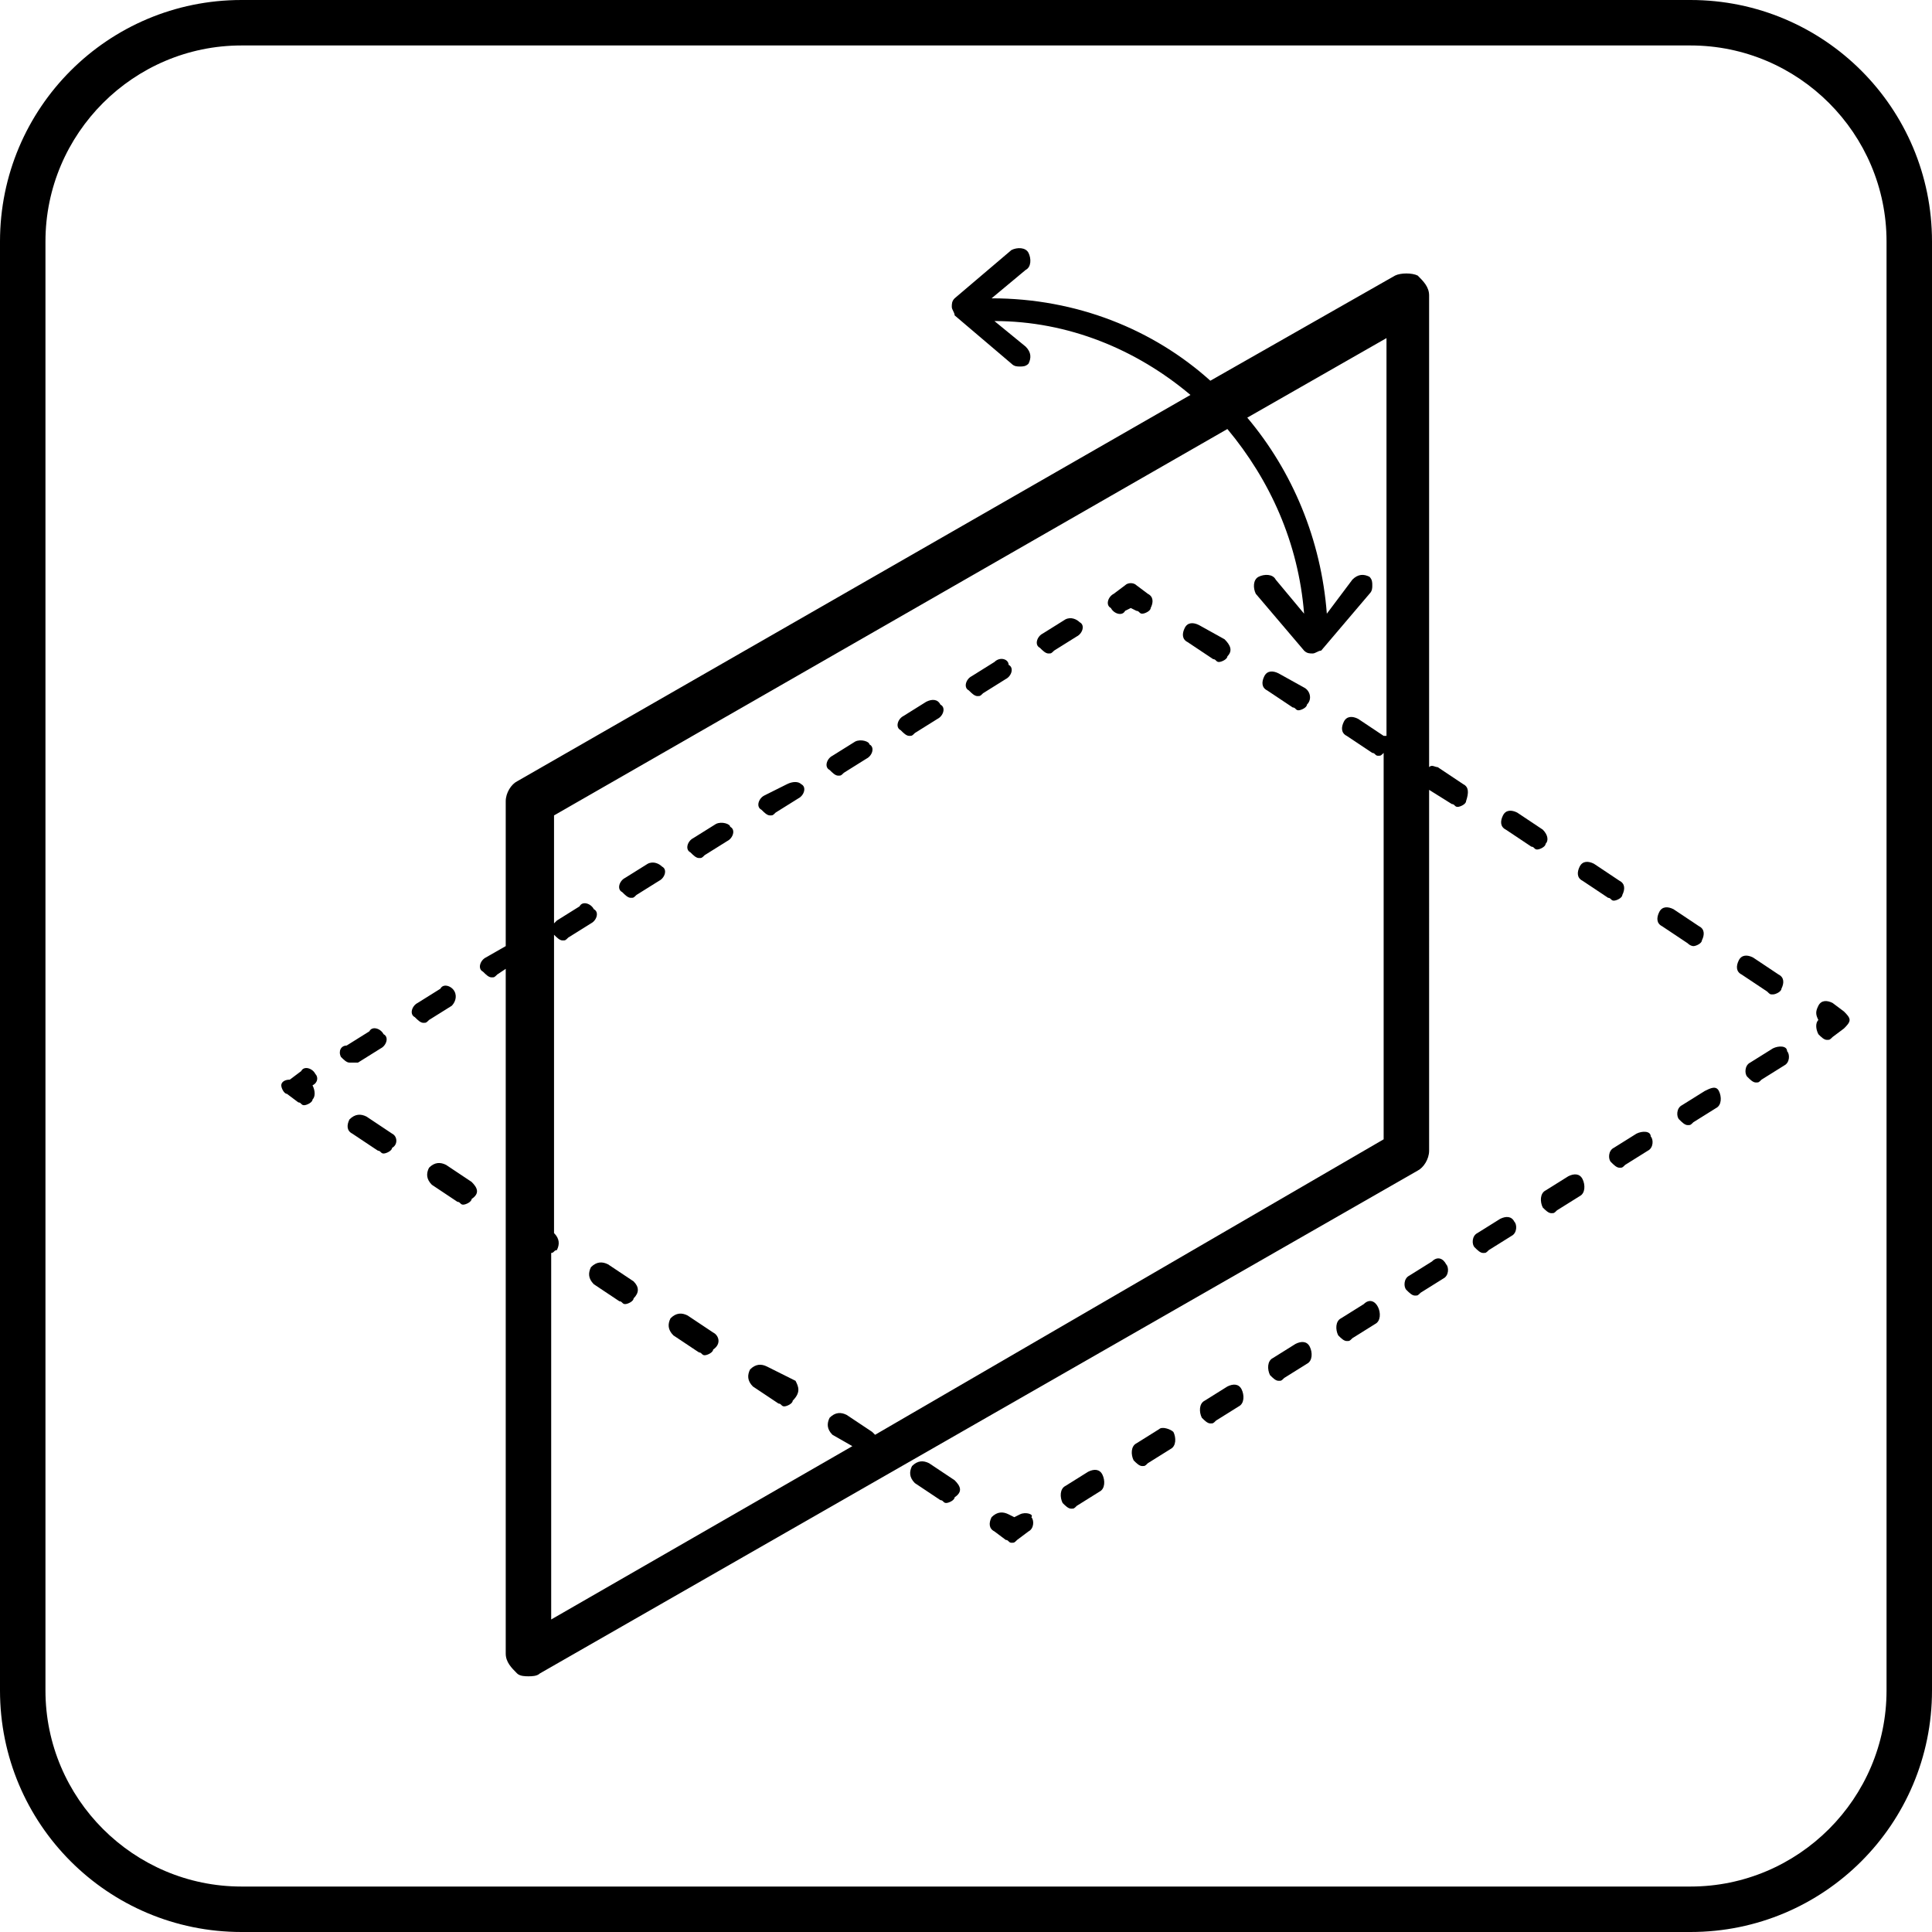
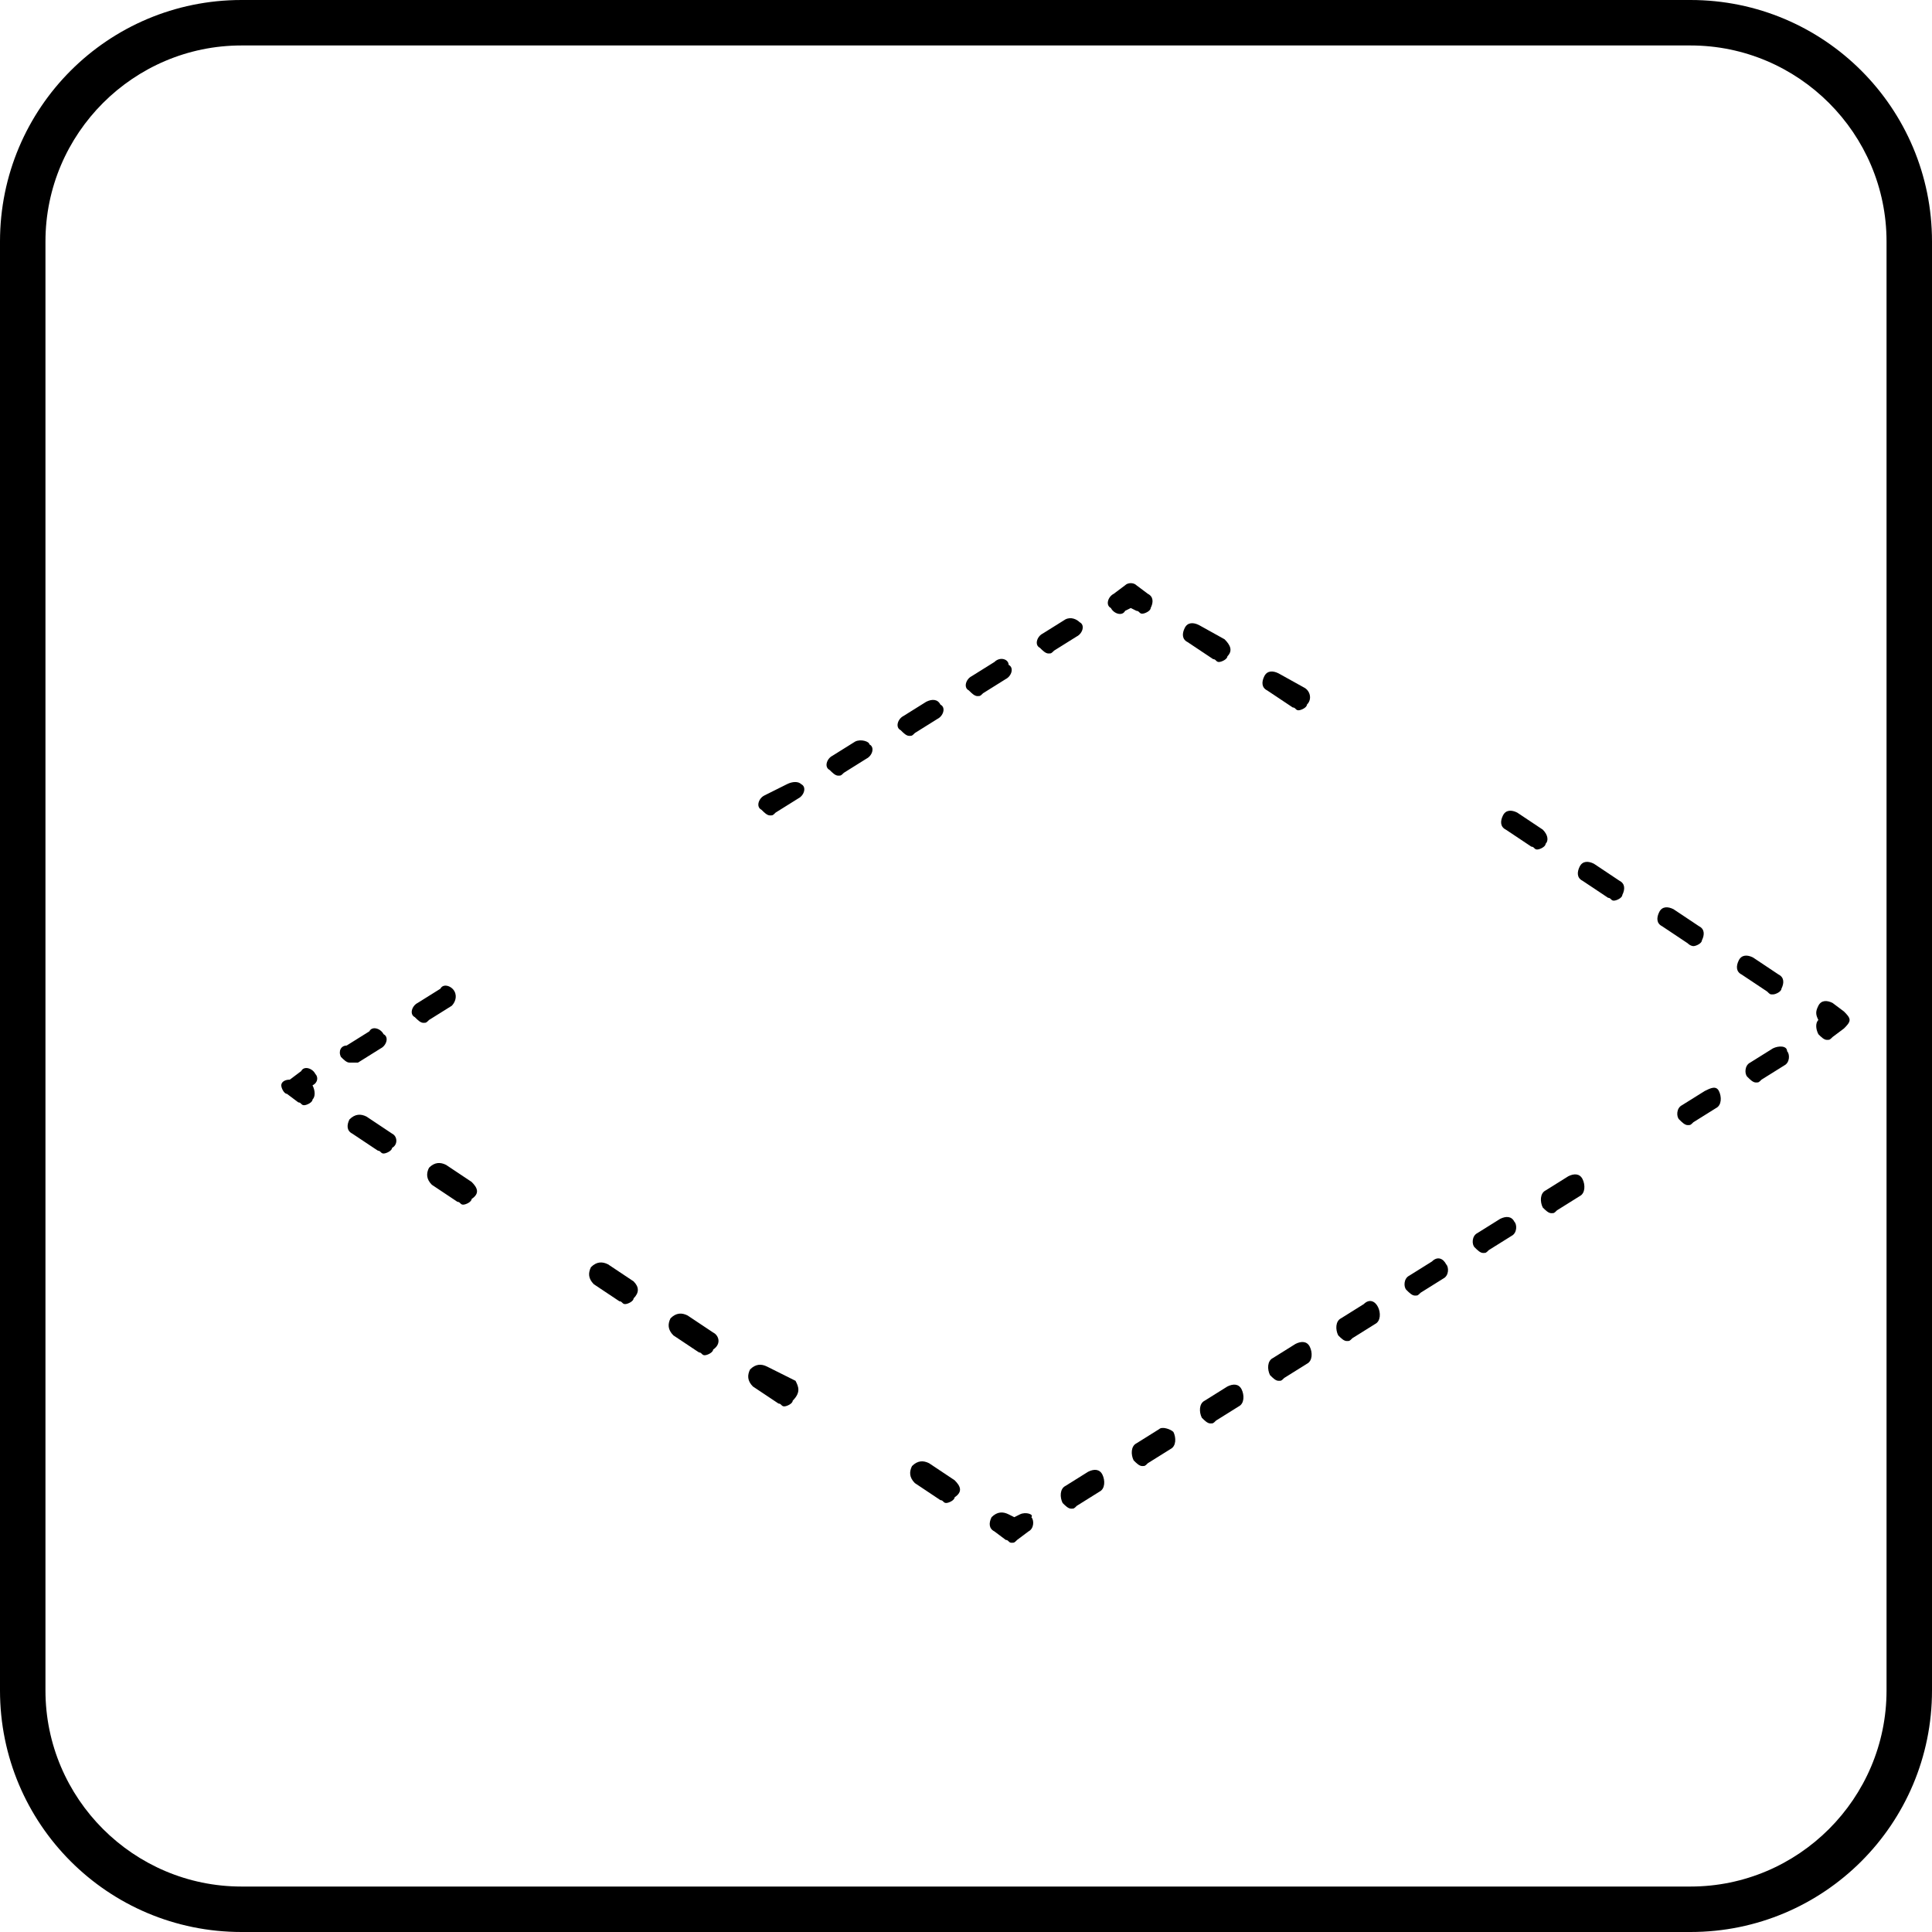
<svg xmlns="http://www.w3.org/2000/svg" version="1.1" id="Layer_1" x="0px" y="0px" viewBox="0 0 68 68" style="enable-background:new 0 0 68 68;" xml:space="preserve">
  <path d="M59.5,0h-51C3.8,0,0,3.8,0,8.5v51C0,64.2,3.8,68,8.5,68h51c4.7,0,8.5-3.8,8.5-8.5v-51C68,3.8,64.2,0,59.5,0z M66.4,59.5  c0,3.8-3.1,6.9-6.9,6.9h-51c-3.8,0-6.9-3.1-6.9-6.9v-51c0-3.8,3.1-6.9,6.9-6.9h51c3.8,0,6.9,3.1,6.9,6.9V59.5z" />
  <g id="Tilt_x5F_pos">
    <path d="M11.1,37.8c-0.1-0.2-0.4-0.3-0.5-0.1l-0.4,0.3C10,38,9.9,38.1,9.9,38.2c0,0.1,0.1,0.3,0.2,0.3l0.4,0.3   c0.1,0,0.1,0.1,0.2,0.1c0.1,0,0.3-0.1,0.3-0.2c0.1-0.1,0.1-0.3,0-0.5C11.2,38.1,11.2,37.9,11.1,37.8z" />
    <path d="M16,34.9c-0.1-0.2-0.4-0.3-0.5-0.1l-0.8,0.5c-0.2,0.1-0.3,0.4-0.1,0.5c0.1,0.1,0.2,0.2,0.3,0.2c0.1,0,0.1,0,0.2-0.1   l0.8-0.5C16,35.3,16.1,35.1,16,34.9z" />
    <path d="M12.6,37.4l0.8-0.5c0.2-0.1,0.3-0.4,0.1-0.5c-0.1-0.2-0.4-0.3-0.5-0.1l-0.8,0.5C12,36.8,11.9,37,12,37.2   c0.1,0.1,0.2,0.2,0.3,0.2C12.5,37.4,12.5,37.4,12.6,37.4z" />
    <path d="M35,23.3l-0.8,0.5c-0.2,0.1-0.3,0.4-0.1,0.5c0.1,0.1,0.2,0.2,0.3,0.2c0.1,0,0.1,0,0.2-0.1l0.8-0.5c0.2-0.1,0.3-0.4,0.1-0.5   C35.5,23.2,35.2,23.1,35,23.3z" />
    <path d="M37.5,21.8l-0.8,0.5c-0.2,0.1-0.3,0.4-0.1,0.5c0.1,0.1,0.2,0.2,0.3,0.2c0.1,0,0.1,0,0.2-0.1l0.8-0.5   c0.2-0.1,0.3-0.4,0.1-0.5C37.9,21.8,37.7,21.7,37.5,21.8z" />
    <path d="M30.1,26.1l-0.8,0.5c-0.2,0.1-0.3,0.4-0.1,0.5c0.1,0.1,0.2,0.2,0.3,0.2c0.1,0,0.1,0,0.2-0.1l0.8-0.5   c0.2-0.1,0.3-0.4,0.1-0.5C30.6,26.1,30.3,26,30.1,26.1z" />
-     <path d="M22.8,30.4L22,30.9c-0.2,0.1-0.3,0.4-0.1,0.5c0.1,0.1,0.2,0.2,0.3,0.2c0.1,0,0.1,0,0.2-0.1l0.8-0.5   c0.2-0.1,0.3-0.4,0.1-0.5C23.2,30.4,23,30.3,22.8,30.4z" />
-     <path d="M25.2,29l-0.8,0.5c-0.2,0.1-0.3,0.4-0.1,0.5c0.1,0.1,0.2,0.2,0.3,0.2c0.1,0,0.1,0,0.2-0.1l0.8-0.5c0.2-0.1,0.3-0.4,0.1-0.5   C25.7,29,25.4,28.9,25.2,29z" />
    <path d="M32.6,24.7l-0.8,0.5c-0.2,0.1-0.3,0.4-0.1,0.5c0.1,0.1,0.2,0.2,0.3,0.2c0.1,0,0.1,0,0.2-0.1l0.8-0.5   c0.2-0.1,0.3-0.4,0.1-0.5C33,24.6,32.8,24.6,32.6,24.7z" />
    <path d="M27.7,27.6L26.9,28c-0.2,0.1-0.3,0.4-0.1,0.5c0.1,0.1,0.2,0.2,0.3,0.2c0.1,0,0.1,0,0.2-0.1l0.8-0.5   c0.2-0.1,0.3-0.4,0.1-0.5C28.1,27.5,27.9,27.5,27.7,27.6z" />
    <path d="M40.4,20.9l-0.4-0.3c-0.1-0.1-0.3-0.1-0.4,0l-0.4,0.3c-0.2,0.1-0.3,0.4-0.1,0.5c0.1,0.2,0.4,0.3,0.5,0.1l0.2-0.1l0.2,0.1   c0.1,0,0.1,0.1,0.2,0.1c0.1,0,0.3-0.1,0.3-0.2C40.6,21.2,40.6,21,40.4,20.9z" />
    <path d="M43.1,22.5L42.2,22c-0.2-0.1-0.4-0.1-0.5,0.1c-0.1,0.2-0.1,0.4,0.1,0.5l0.9,0.6c0.1,0,0.1,0.1,0.2,0.1   c0.1,0,0.3-0.1,0.3-0.2C43.4,22.9,43.3,22.7,43.1,22.5z" />
    <path d="M45.9,24.2L45,23.7c-0.2-0.1-0.4-0.1-0.5,0.1c-0.1,0.2-0.1,0.4,0.1,0.5l0.9,0.6c0.1,0,0.1,0.1,0.2,0.1   c0.1,0,0.3-0.1,0.3-0.2C46.2,24.6,46.1,24.3,45.9,24.2z" />
    <path d="M55.7,31l0.9,0.6c0.1,0,0.1,0.1,0.2,0.1c0.1,0,0.3-0.1,0.3-0.2c0.1-0.2,0.1-0.4-0.1-0.5l-0.9-0.6c-0.2-0.1-0.4-0.1-0.5,0.1   C55.5,30.7,55.5,30.9,55.7,31z" />
    <path d="M59.6,33.3c0.1,0,0.3-0.1,0.3-0.2c0.1-0.2,0.1-0.4-0.1-0.5L58.9,32c-0.2-0.1-0.4-0.1-0.5,0.1c-0.1,0.2-0.1,0.4,0.1,0.5   l0.9,0.6C59.5,33.3,59.6,33.3,59.6,33.3z" />
    <path d="M62.4,35c0.1,0,0.3-0.1,0.3-0.2c0.1-0.2,0.1-0.4-0.1-0.5l-0.9-0.6c-0.2-0.1-0.4-0.1-0.5,0.1c-0.1,0.2-0.1,0.4,0.1,0.5   l0.9,0.6C62.3,35,62.3,35,62.4,35z" />
    <path d="M54.3,29.2l-0.9-0.6c-0.2-0.1-0.4-0.1-0.5,0.1c-0.1,0.2-0.1,0.4,0.1,0.5l0.9,0.6c0.1,0,0.1,0.1,0.2,0.1   c0.1,0,0.3-0.1,0.3-0.2C54.5,29.6,54.5,29.4,54.3,29.2z" />
-     <path d="M51.5,27.6L50.6,27c-0.1,0-0.2-0.1-0.3,0V10.4c0-0.3-0.2-0.5-0.4-0.7c-0.2-0.1-0.6-0.1-0.8,0l-6.5,3.7   c-2-1.8-4.7-2.9-7.7-2.9l1.2-1c0.2-0.1,0.2-0.4,0.1-0.6c-0.1-0.2-0.4-0.2-0.6-0.1l-2,1.7c-0.1,0.1-0.1,0.2-0.1,0.3s0.1,0.2,0.1,0.3   l2,1.7c0.1,0.1,0.2,0.1,0.3,0.1c0.1,0,0.2,0,0.3-0.1c0.1-0.2,0.1-0.4-0.1-0.6L35,11.3c2.6,0,5,1,6.9,2.6L18.2,27.5   c-0.2,0.1-0.4,0.4-0.4,0.7v5.1l-0.7,0.4c-0.2,0.1-0.3,0.4-0.1,0.5c0.1,0.1,0.2,0.2,0.3,0.2c0.1,0,0.1,0,0.2-0.1l0.3-0.2v24.1   c0,0.3,0.2,0.5,0.4,0.7c0.1,0.1,0.3,0.1,0.4,0.1c0.1,0,0.3,0,0.4-0.1l30.9-17.7c0.2-0.1,0.4-0.4,0.4-0.7V27.8l0.8,0.5   c0.1,0,0.1,0.1,0.2,0.1c0.1,0,0.3-0.1,0.3-0.2C51.7,27.9,51.7,27.7,51.5,27.6z M48.7,25.9l-0.9-0.6c-0.2-0.1-0.4-0.1-0.5,0.1   c-0.1,0.2-0.1,0.4,0.1,0.5l0.9,0.6c0.1,0,0.1,0.1,0.2,0.1c0.1,0,0.1,0,0.2-0.1v13.6L30.8,50.5c0,0,0,0-0.1-0.1l-0.9-0.6   c-0.2-0.1-0.4-0.1-0.6,0.1c-0.1,0.2-0.1,0.4,0.1,0.6l0.7,0.4L19.4,57V44.1c0.1,0,0.1-0.1,0.2-0.1c0.1-0.2,0.1-0.4-0.1-0.6l0,0V32.9   c0.1,0.1,0.2,0.2,0.3,0.2c0.1,0,0.1,0,0.2-0.1l0.8-0.5c0.2-0.1,0.3-0.4,0.1-0.5c-0.1-0.2-0.4-0.3-0.5-0.1l-0.8,0.5   c0,0-0.1,0.1-0.1,0.1v-3.8l23.7-13.6c1.5,1.8,2.5,4,2.7,6.5l-1-1.2c-0.1-0.2-0.4-0.2-0.6-0.1c-0.2,0.1-0.2,0.4-0.1,0.6l1.7,2   C46,23,46.1,23,46.2,23c0.1,0,0.2-0.1,0.3-0.1l1.7-2c0.1-0.1,0.1-0.2,0.1-0.3c0-0.1,0-0.2-0.1-0.3c-0.2-0.1-0.4-0.1-0.6,0.1   l-0.9,1.2c-0.2-2.6-1.2-5-2.8-6.9l4.9-2.8V25.9z" />
    <path d="M64.9,35.6l-0.4-0.3c-0.2-0.1-0.4-0.1-0.5,0.1c-0.1,0.2-0.1,0.3,0,0.5c-0.1,0.1-0.1,0.3,0,0.5c0.1,0.1,0.2,0.2,0.3,0.2   c0.1,0,0.1,0,0.2-0.1l0.4-0.3c0.1-0.1,0.2-0.2,0.2-0.3C65.1,35.8,65,35.7,64.9,35.6z" />
    <path d="M60,38.4l-0.8,0.5C59,39,59,39.3,59.1,39.4c0.1,0.1,0.2,0.2,0.3,0.2c0.1,0,0.1,0,0.2-0.1l0.8-0.5c0.2-0.1,0.2-0.4,0.1-0.6   S60.2,38.3,60,38.4z" />
    <path d="M62.4,36.9l-0.8,0.5c-0.2,0.1-0.2,0.4-0.1,0.5c0.1,0.1,0.2,0.2,0.3,0.2c0.1,0,0.1,0,0.2-0.1l0.8-0.5   c0.2-0.1,0.2-0.4,0.1-0.5C62.9,36.8,62.6,36.8,62.4,36.9z" />
    <path d="M45.6,47.3l-0.8,0.5c-0.2,0.1-0.2,0.4-0.1,0.6c0.1,0.1,0.2,0.2,0.3,0.2c0.1,0,0.1,0,0.2-0.1L46,48c0.2-0.1,0.2-0.4,0.1-0.6   S45.8,47.2,45.6,47.3z" />
    <path d="M38.3,51.8l-0.8,0.5c-0.2,0.1-0.2,0.4-0.1,0.6c0.1,0.1,0.2,0.2,0.3,0.2c0.1,0,0.1,0,0.2-0.1l0.8-0.5   c0.2-0.1,0.2-0.4,0.1-0.6S38.5,51.7,38.3,51.8z" />
    <path d="M40.8,50.3L40,50.8c-0.2,0.1-0.2,0.4-0.1,0.6c0.1,0.1,0.2,0.2,0.3,0.2c0.1,0,0.1,0,0.2-0.1l0.8-0.5   c0.2-0.1,0.2-0.4,0.1-0.6C41.2,50.3,40.9,50.2,40.8,50.3z" />
    <path d="M43.2,48.8l-0.8,0.5c-0.2,0.1-0.2,0.4-0.1,0.6c0.1,0.1,0.2,0.2,0.3,0.2c0.1,0,0.1,0,0.2-0.1l0.8-0.5   c0.2-0.1,0.2-0.4,0.1-0.6S43.4,48.7,43.2,48.8z" />
    <path d="M55.2,41.4l-0.8,0.5c-0.2,0.1-0.2,0.4-0.1,0.6c0.1,0.1,0.2,0.2,0.3,0.2c0.1,0,0.1,0,0.2-0.1l0.8-0.5   c0.2-0.1,0.2-0.4,0.1-0.6S55.4,41.3,55.2,41.4z" />
-     <path d="M57.6,39.9l-0.8,0.5c-0.2,0.1-0.2,0.4-0.1,0.5c0.1,0.1,0.2,0.2,0.3,0.2c0.1,0,0.1,0,0.2-0.1l0.8-0.5   c0.2-0.1,0.2-0.4,0.1-0.5C58.1,39.8,57.8,39.8,57.6,39.9z" />
    <path d="M52.8,42.9L52,43.4c-0.2,0.1-0.2,0.4-0.1,0.5c0.1,0.1,0.2,0.2,0.3,0.2c0.1,0,0.1,0,0.2-0.1l0.8-0.5   c0.2-0.1,0.2-0.4,0.1-0.5C53.2,42.8,53,42.8,52.8,42.9z" />
    <path d="M50.4,44.4l-0.8,0.5c-0.2,0.1-0.2,0.4-0.1,0.5c0.1,0.1,0.2,0.2,0.3,0.2c0.1,0,0.1,0,0.2-0.1l0.8-0.5   c0.2-0.1,0.2-0.4,0.1-0.5C50.8,44.3,50.6,44.2,50.4,44.4z" />
    <path d="M48,45.9l-0.8,0.5c-0.2,0.1-0.2,0.4-0.1,0.6c0.1,0.1,0.2,0.2,0.3,0.2c0.1,0,0.1,0,0.2-0.1l0.8-0.5c0.2-0.1,0.2-0.4,0.1-0.6   C48.4,45.8,48.2,45.7,48,45.9z" />
    <path d="M35.9,53.3l-0.2,0.1l-0.2-0.1c-0.2-0.1-0.4-0.1-0.6,0.1c-0.1,0.2-0.1,0.4,0.1,0.5l0.4,0.3c0.1,0,0.1,0.1,0.2,0.1   s0.1,0,0.2-0.1l0.4-0.3c0.2-0.1,0.2-0.4,0.1-0.5C36.4,53.3,36.1,53.2,35.9,53.3z" />
    <path d="M33.6,52.1l-0.9-0.6c-0.2-0.1-0.4-0.1-0.6,0.1c-0.1,0.2-0.1,0.4,0.1,0.6l0.9,0.6c0.1,0,0.1,0.1,0.2,0.1   c0.1,0,0.3-0.1,0.3-0.2C33.9,52.5,33.8,52.3,33.6,52.1z" />
    <path d="M22.3,45.1l-0.9-0.6c-0.2-0.1-0.4-0.1-0.6,0.1c-0.1,0.2-0.1,0.4,0.1,0.6l0.9,0.6c0.1,0,0.1,0.1,0.2,0.1   c0.1,0,0.3-0.1,0.3-0.2C22.5,45.5,22.5,45.3,22.3,45.1z" />
    <path d="M25.1,46.9l-0.9-0.6c-0.2-0.1-0.4-0.1-0.6,0.1c-0.1,0.2-0.1,0.4,0.1,0.6l0.9,0.6c0.1,0,0.1,0.1,0.2,0.1   c0.1,0,0.3-0.1,0.3-0.2C25.4,47.3,25.3,47,25.1,46.9z" />
    <path d="M16.6,41.6l-0.9-0.6c-0.2-0.1-0.4-0.1-0.6,0.1c-0.1,0.2-0.1,0.4,0.1,0.6l0.9,0.6c0.1,0,0.1,0.1,0.2,0.1   c0.1,0,0.3-0.1,0.3-0.2C16.9,42,16.8,41.8,16.6,41.6z" />
    <path d="M28,48.6L27,48.1c-0.2-0.1-0.4-0.1-0.6,0.1c-0.1,0.2-0.1,0.4,0.1,0.6l0.9,0.6c0.1,0,0.1,0.1,0.2,0.1c0.1,0,0.3-0.1,0.3-0.2   C28.2,49,28.1,48.8,28,48.6z" />
    <path d="M13.8,39.9l-0.9-0.6c-0.2-0.1-0.4-0.1-0.6,0.1c-0.1,0.2-0.1,0.4,0.1,0.5l0.9,0.6c0.1,0,0.1,0.1,0.2,0.1   c0.1,0,0.3-0.1,0.3-0.2C14,40.3,14,40,13.8,39.9z" />
  </g>
  <g>
</g>
  <g>
</g>
  <g>
</g>
  <g>
</g>
  <g>
</g>
  <g>
</g>
</svg>